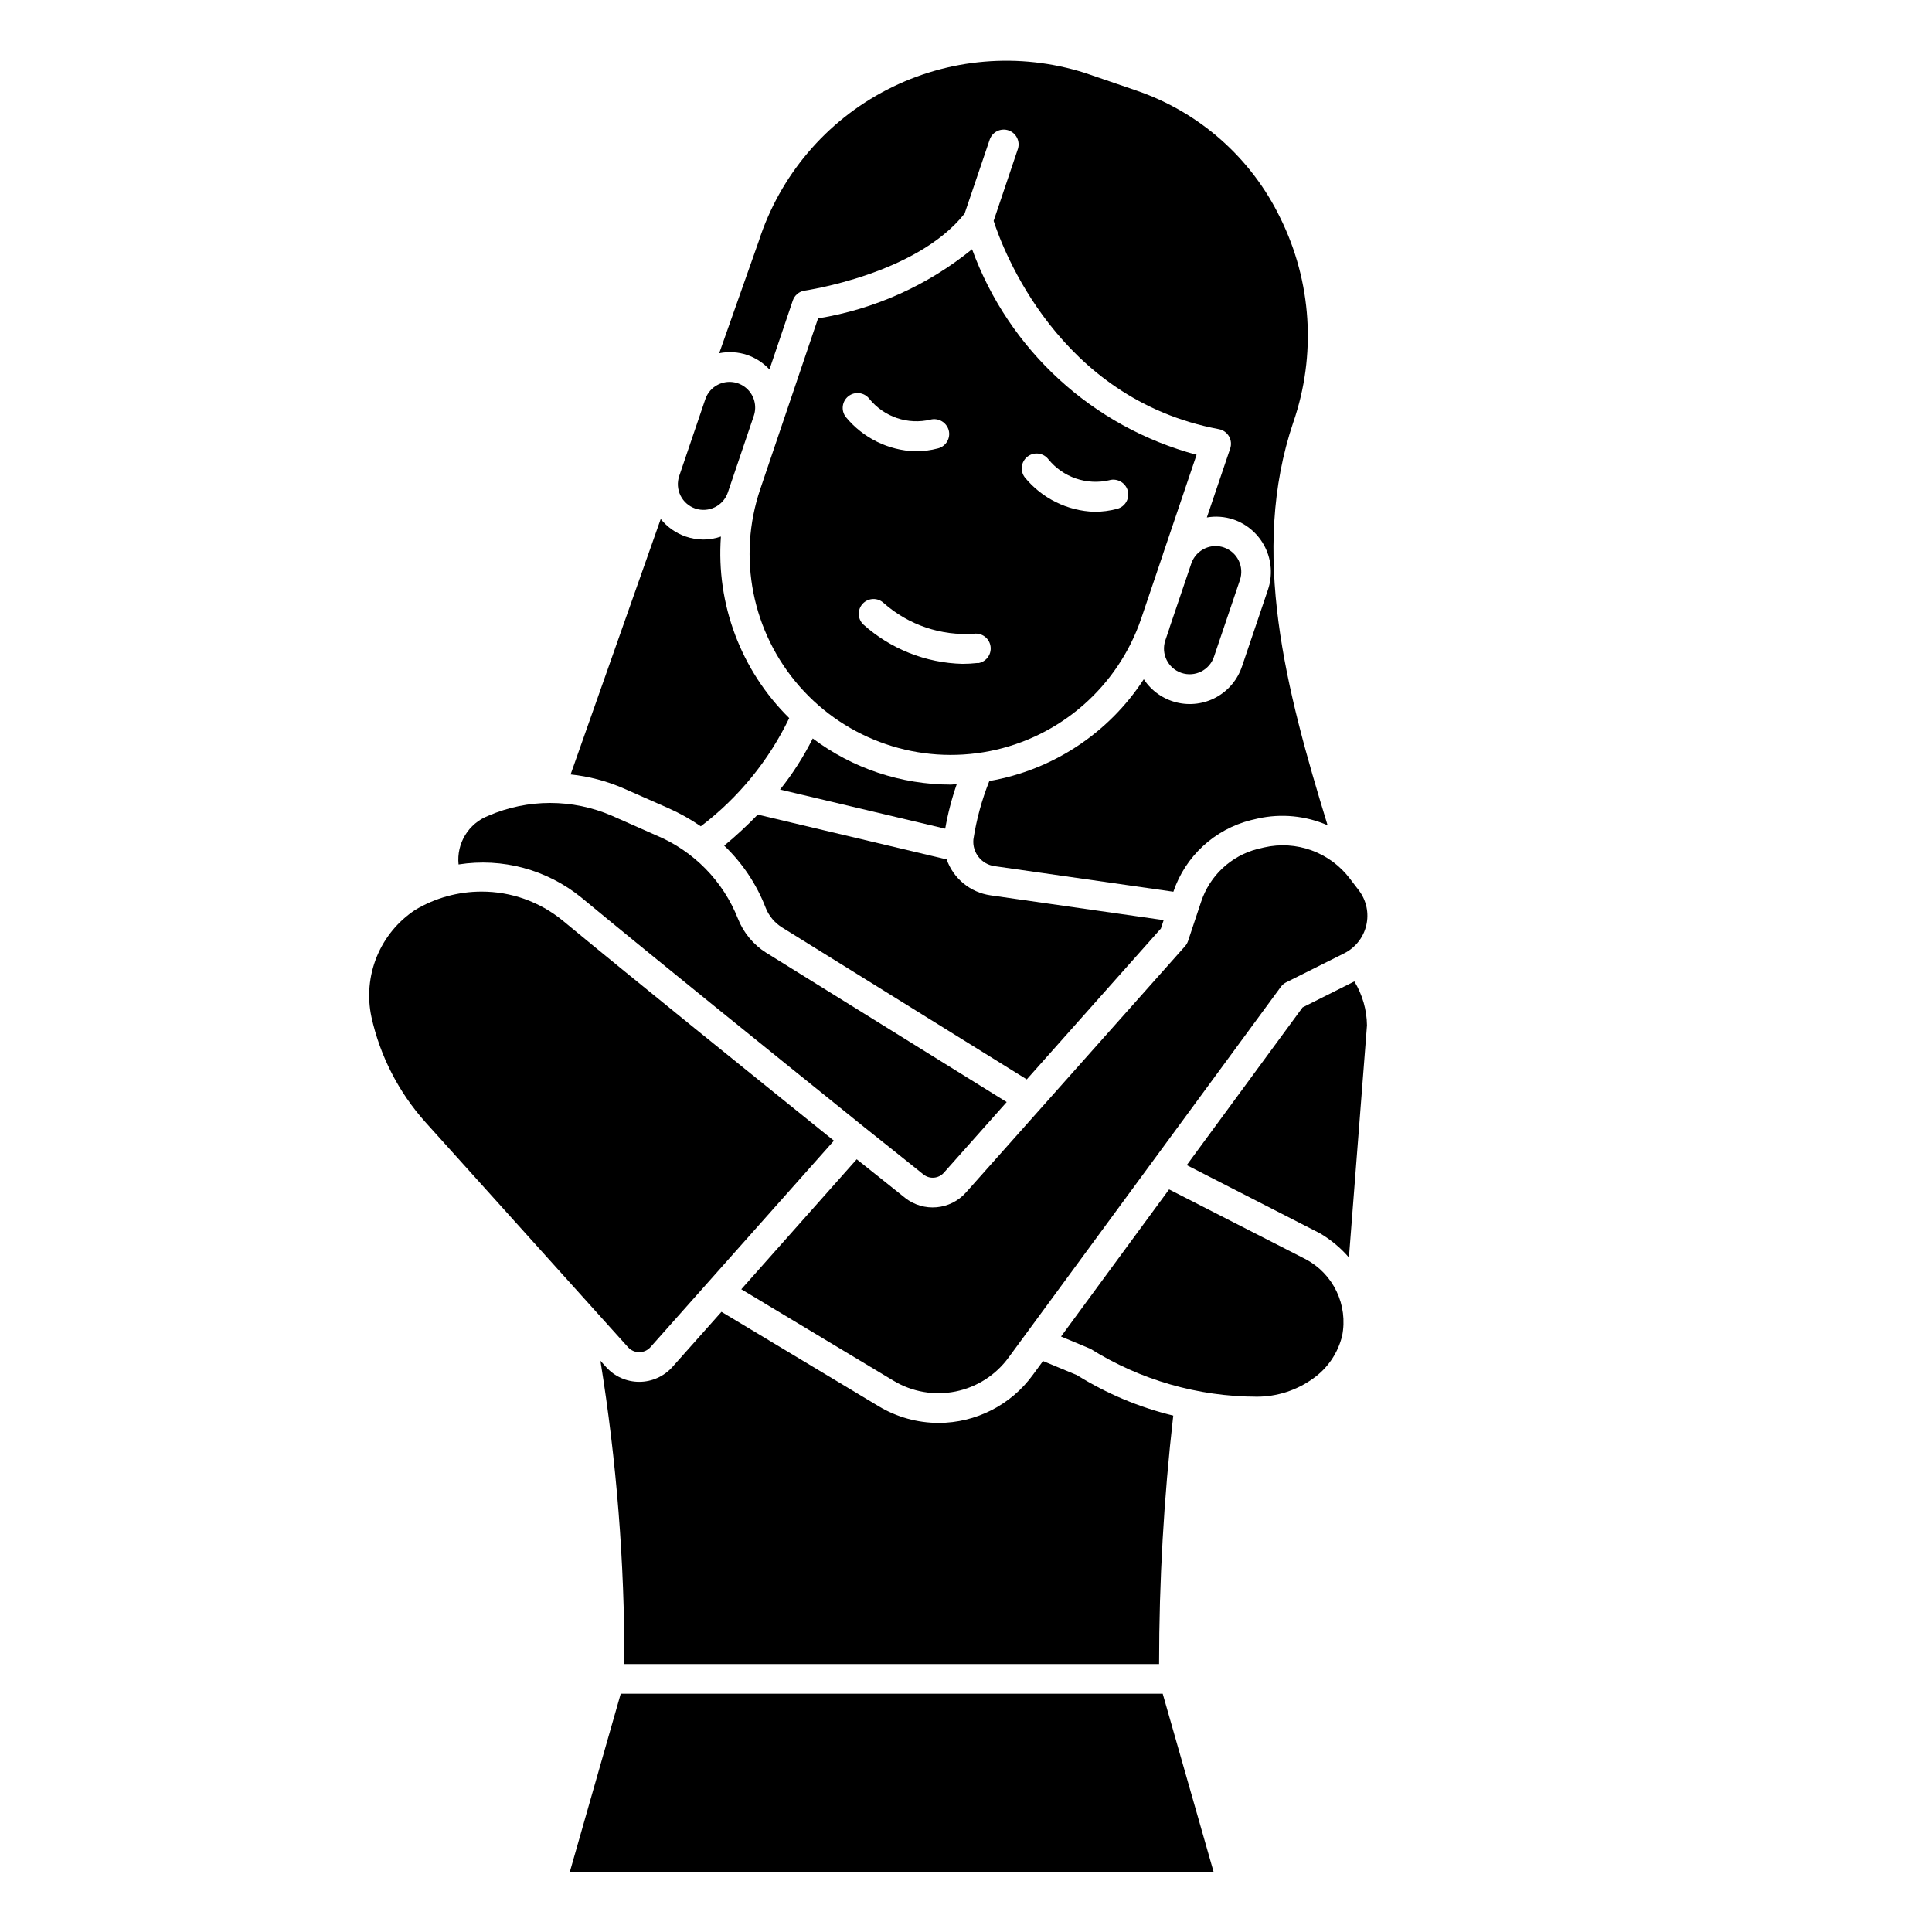
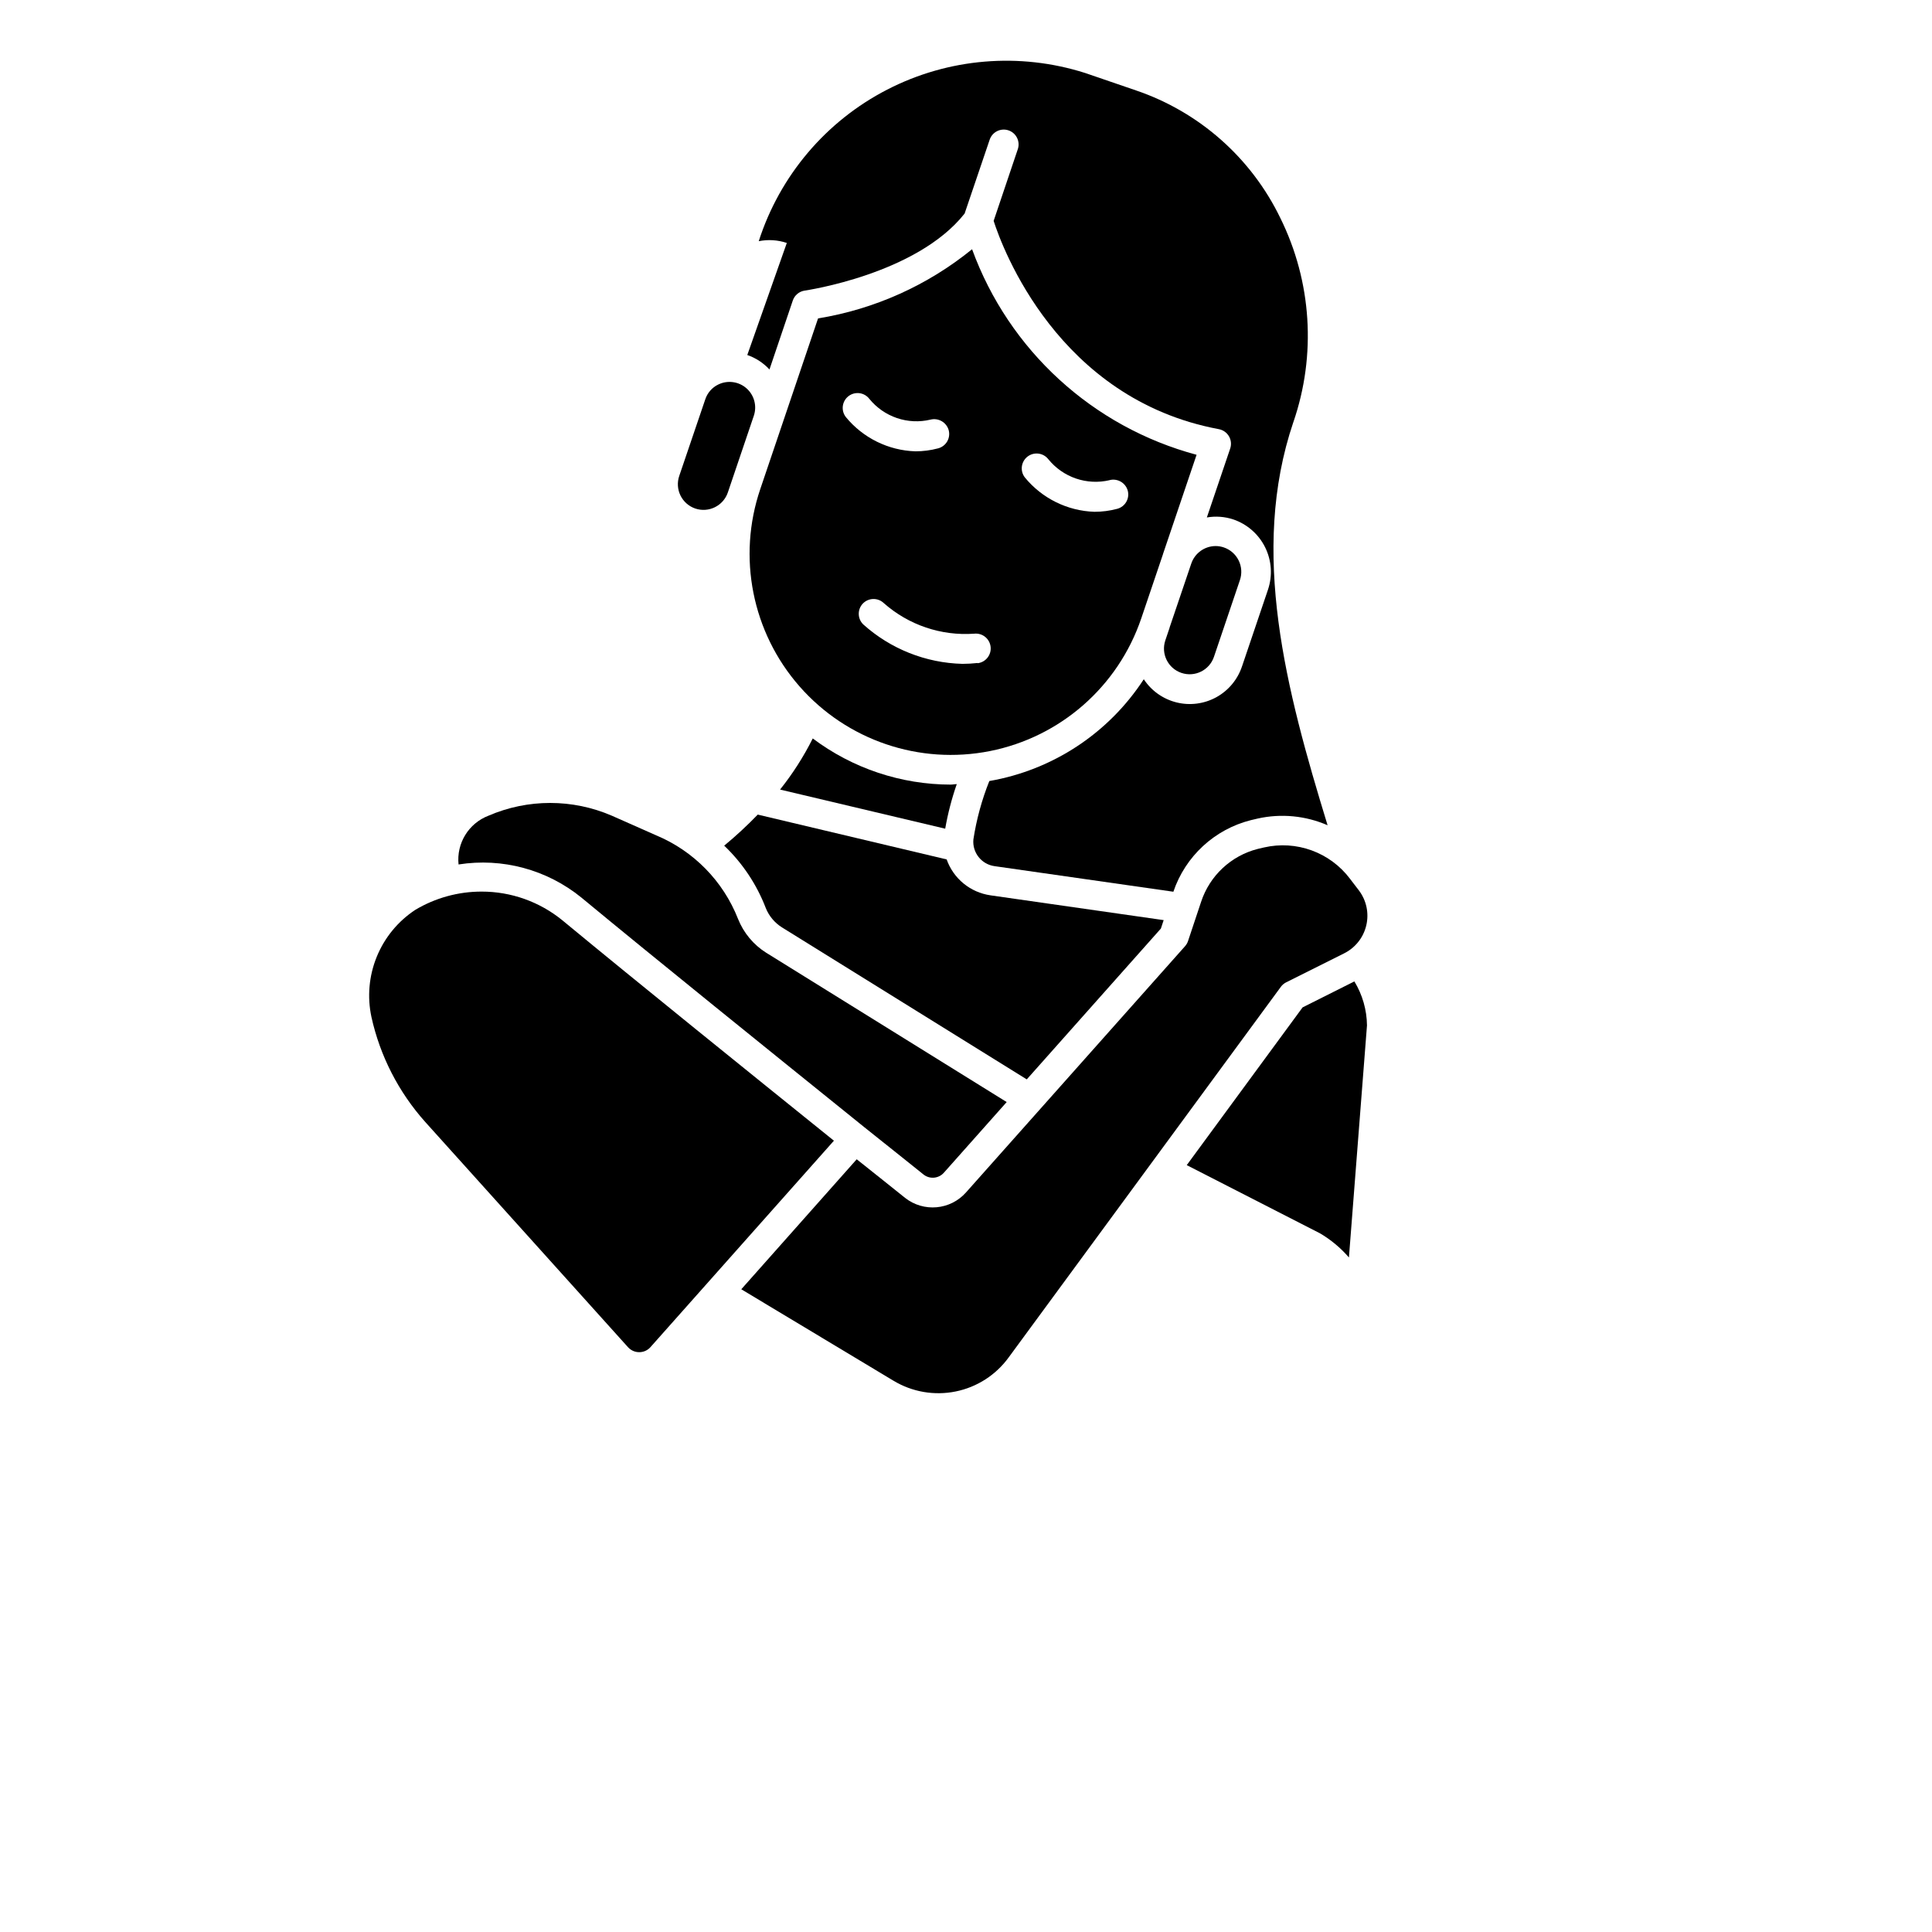
<svg xmlns="http://www.w3.org/2000/svg" fill="#000000" width="800px" height="800px" version="1.1" viewBox="144 144 512 512">
  <g>
-     <path d="m490.03 477.71-36.211-18.508-28.633 38.992 7.801 3.258c13.219 8.273 28.492 12.668 44.086 12.691 5.297 0 10.465-1.652 14.781-4.727 3.93-2.723 6.715-6.797 7.836-11.445 0.781-3.965 0.262-8.078-1.477-11.727-1.742-3.652-4.609-6.644-8.184-8.535z" />
    <path d="m479.04 368.57-1.715 0.402h-0.004c-7.066 1.797-12.73 7.082-15.012 14.012l-3.465 10.391h0.004c-0.172 0.504-0.438 0.969-0.789 1.367l-58.055 65.262c-4.156 4.688-11.25 5.316-16.164 1.434l-5.715-4.574-7.086-5.644-30.59 34.449 40.336 24.238v-0.004c4.941 2.984 10.82 4 16.477 2.852 5.656-1.145 10.672-4.375 14.062-9.047l72.121-98.195c0.371-0.5 0.852-0.91 1.41-1.188l15.352-7.676c2.961-1.473 5.113-4.188 5.871-7.406 0.762-3.219 0.051-6.609-1.938-9.25l-2.41-3.148h0.004c-2.59-3.418-6.106-6.012-10.129-7.481-4.027-1.469-8.391-1.742-12.566-0.793z" />
    <path d="m489.2 410.97-30.699 41.801 35.312 18.074c2.891 1.695 5.481 3.859 7.668 6.398l4.785-61.504c-0.047-4.117-1.203-8.141-3.344-11.656z" />
-     <path d="m308.5 592.86-13.496 47.23h170.62l-13.492-47.23z" />
-     <path d="m321.06 358.14c3.031 1.336 5.93 2.957 8.66 4.84 9.969-7.57 18.004-17.398 23.434-28.68-12.785-12.609-19.402-30.191-18.105-48.105-1.488 0.512-3.047 0.777-4.621 0.789-1.594-0.008-3.176-0.273-4.684-0.789-2.613-0.891-4.914-2.508-6.644-4.66l-23.883 67.699c4.871 0.508 9.637 1.766 14.121 3.734z" />
    <path d="m328.27 278.77c3.559 1.191 7.41-0.715 8.617-4.266l1.914-5.652 4.977-14.688v-0.004c0.871-2.598 0.09-5.469-1.973-7.273-2.066-1.805-5.016-2.188-7.473-0.977-1.633 0.793-2.871 2.215-3.434 3.938l-6.887 20.262c-0.59 1.715-0.469 3.59 0.328 5.215 0.801 1.625 2.215 2.863 3.93 3.445z" />
    <path d="m335.92 368.11c4.852 4.625 8.617 10.273 11.02 16.531 0.855 2.129 2.367 3.93 4.312 5.141l64.852 40.266 35.543-39.973 0.738-2.234-45.934-6.574v-0.004c-2.613-0.379-5.07-1.465-7.113-3.141-2.039-1.676-3.586-3.879-4.465-6.367l-50.059-11.879c-2.809 2.91-5.777 5.66-8.895 8.234z" />
    <path d="m394.49 363.61c0.699-4.012 1.727-7.961 3.062-11.809-0.535 0-1.055 0.125-1.574 0.125v0.004c-13.199-0.012-26.039-4.305-36.59-12.234-2.406 4.805-5.309 9.348-8.66 13.547z" />
    <path d="m453.95 310.31v0.062l-1.125 3.328v0.004c-1.203 3.559 0.703 7.418 4.262 8.621 3.559 1.207 7.422-0.703 8.625-4.262l6.879-20.332c0.582-1.715 0.461-3.59-0.34-5.215-0.801-1.625-2.211-2.863-3.926-3.445-0.699-0.238-1.43-0.363-2.164-0.363-2.922 0.008-5.512 1.867-6.457 4.629z" />
    <path d="m298.04 381.84c19.867 16.43 49.988 40.699 71.973 58.426l3.07 2.481c3.715 2.938 7.086 5.637 9.996 7.973l5.66 4.535 0.004 0.004c1.629 1.293 3.988 1.09 5.375-0.457l16.664-18.746-63.715-39.559v0.004c-3.391-2.129-6.016-5.285-7.492-9.008-3.941-10.004-11.77-17.988-21.695-22.125l-11.73-5.195c-10.438-4.512-22.273-4.512-32.707 0-5.258 2.019-8.504 7.316-7.922 12.918 11.594-1.828 23.414 1.355 32.52 8.75z" />
    <path d="m313.41 502.34c1.125 0.004 2.203-0.477 2.953-1.316l48.633-54.727c-22.004-17.734-52.059-41.957-71.918-58.371-6.055-4.957-13.645-7.66-21.469-7.644-6.18 0-12.242 1.668-17.547 4.836-4.574 3.012-8.133 7.336-10.207 12.406-2.074 5.07-2.57 10.648-1.418 16.004 2.293 10.355 7.219 19.941 14.293 27.844l53.719 59.672v-0.004c0.758 0.836 1.832 1.309 2.961 1.301z" />
-     <path d="m392.75 521.09c-5.625-0.008-11.137-1.543-15.949-4.449l-41.605-24.992-13.004 14.617c-2.238 2.5-5.43 3.934-8.785 3.938-3.344 0-6.531-1.414-8.77-3.898l-1.52-1.684c4.285 26.574 6.41 53.449 6.352 80.367h141.7c0-22 1.254-43.98 3.754-65.836-9.035-2.195-17.664-5.824-25.555-10.746l-8.957-3.715-2.676 3.644c-5.812 8-15.098 12.738-24.984 12.754z" />
    <path d="m401.61 210.05c-11.773 9.57-25.844 15.891-40.816 18.332l-9.566 28.254-5.746 16.973c-6.125 18.035-2.16 37.965 10.395 52.285 12.559 14.324 31.801 20.855 50.48 17.145 18.68-3.715 33.961-17.113 40.086-35.148l5.769-17.043v-0.039l8.895-26.285c-27.527-7.367-49.734-27.699-59.496-54.473zm-33.457 44.469c-1.332-1.719-1.02-4.195 0.699-5.527 1.723-1.332 4.195-1.02 5.527 0.703 1.91 2.352 4.445 4.121 7.312 5.094 2.871 0.977 5.957 1.121 8.902 0.414 2.098-0.523 4.234 0.715 4.82 2.797 0.27 1.008 0.125 2.082-0.398 2.988-0.527 0.902-1.387 1.562-2.398 1.828-1.969 0.527-4.004 0.793-6.043 0.789-7.164-0.234-13.875-3.547-18.422-9.086zm34.914 65.18c-1.328 0.148-2.664 0.227-4 0.23-9.738-0.242-19.066-3.953-26.309-10.465-1.531-1.5-1.574-3.949-0.102-5.508 1.5-1.566 3.984-1.625 5.555-0.129 6.57 5.809 15.195 8.73 23.941 8.109 2.16-0.25 4.117 1.297 4.367 3.457 0.254 2.16-1.293 4.117-3.453 4.367zm34.984-48.461h-0.004c2.098-0.535 4.238 0.703 4.82 2.789 0.559 2.098-0.688 4.254-2.789 4.816-1.973 0.527-4.008 0.793-6.055 0.789-7.16-0.238-13.871-3.555-18.418-9.094-1.336-1.719-1.023-4.191 0.691-5.527 1.719-1.332 4.191-1.023 5.527 0.695 1.91 2.356 4.441 4.125 7.312 5.109 2.871 0.98 5.957 1.133 8.91 0.438z" />
-     <path d="m342.04 238.08c2.246 0.777 4.262 2.094 5.875 3.836l6.18-18.262v-0.004c0.469-1.398 1.688-2.418 3.148-2.637 0.301-0.047 29.684-4.312 42.391-20.422l6.676-19.68v0.004c0.738-2 2.934-3.047 4.953-2.367 2.016 0.684 3.125 2.848 2.5 4.883l-6.438 19.105c2.297 7.156 17.035 47.23 59.688 55.199h-0.004c1.121 0.211 2.098 0.895 2.672 1.879 0.578 0.98 0.699 2.168 0.336 3.246l-6.188 18.273c2.344-0.406 4.75-0.227 7.008 0.52 3.68 1.25 6.715 3.914 8.441 7.398 1.723 3.488 1.992 7.516 0.754 11.203l-6.879 20.332h-0.004c-1.156 3.484-3.586 6.406-6.801 8.18-3.219 1.77-6.984 2.266-10.547 1.383-3.566-0.883-6.668-3.078-8.684-6.144-9.301 14.293-24.133 24.066-40.934 26.977-1.992 4.981-3.406 10.172-4.223 15.477-0.324 3.484 2.152 6.609 5.621 7.082l47.375 6.777v0.004c3.18-9.402 10.914-16.547 20.539-18.973l1.812-0.426h-0.004c6.207-1.383 12.695-0.762 18.523 1.777-10.973-35.777-20.719-72.422-9.078-106.82l0.004 0.004c6.125-17.785 4.879-37.281-3.465-54.137-7.699-15.902-21.445-28.059-38.164-33.762l-13.547-4.644c-17.383-5.535-36.25-3.949-52.465 4.41-16.215 8.355-28.453 22.801-34.035 40.168l-10.477 29.691c2.477-0.5 5.043-0.34 7.438 0.465z" />
+     <path d="m342.04 238.08c2.246 0.777 4.262 2.094 5.875 3.836l6.18-18.262v-0.004c0.469-1.398 1.688-2.418 3.148-2.637 0.301-0.047 29.684-4.312 42.391-20.422l6.676-19.68v0.004c0.738-2 2.934-3.047 4.953-2.367 2.016 0.684 3.125 2.848 2.5 4.883l-6.438 19.105c2.297 7.156 17.035 47.23 59.688 55.199h-0.004c1.121 0.211 2.098 0.895 2.672 1.879 0.578 0.98 0.699 2.168 0.336 3.246l-6.188 18.273c2.344-0.406 4.75-0.227 7.008 0.52 3.68 1.25 6.715 3.914 8.441 7.398 1.723 3.488 1.992 7.516 0.754 11.203l-6.879 20.332h-0.004c-1.156 3.484-3.586 6.406-6.801 8.18-3.219 1.77-6.984 2.266-10.547 1.383-3.566-0.883-6.668-3.078-8.684-6.144-9.301 14.293-24.133 24.066-40.934 26.977-1.992 4.981-3.406 10.172-4.223 15.477-0.324 3.484 2.152 6.609 5.621 7.082l47.375 6.777v0.004c3.18-9.402 10.914-16.547 20.539-18.973l1.812-0.426h-0.004c6.207-1.383 12.695-0.762 18.523 1.777-10.973-35.777-20.719-72.422-9.078-106.82l0.004 0.004c6.125-17.785 4.879-37.281-3.465-54.137-7.699-15.902-21.445-28.059-38.164-33.762l-13.547-4.644c-17.383-5.535-36.25-3.949-52.465 4.41-16.215 8.355-28.453 22.801-34.035 40.168c2.477-0.5 5.043-0.34 7.438 0.465z" />
  </g>
</svg>